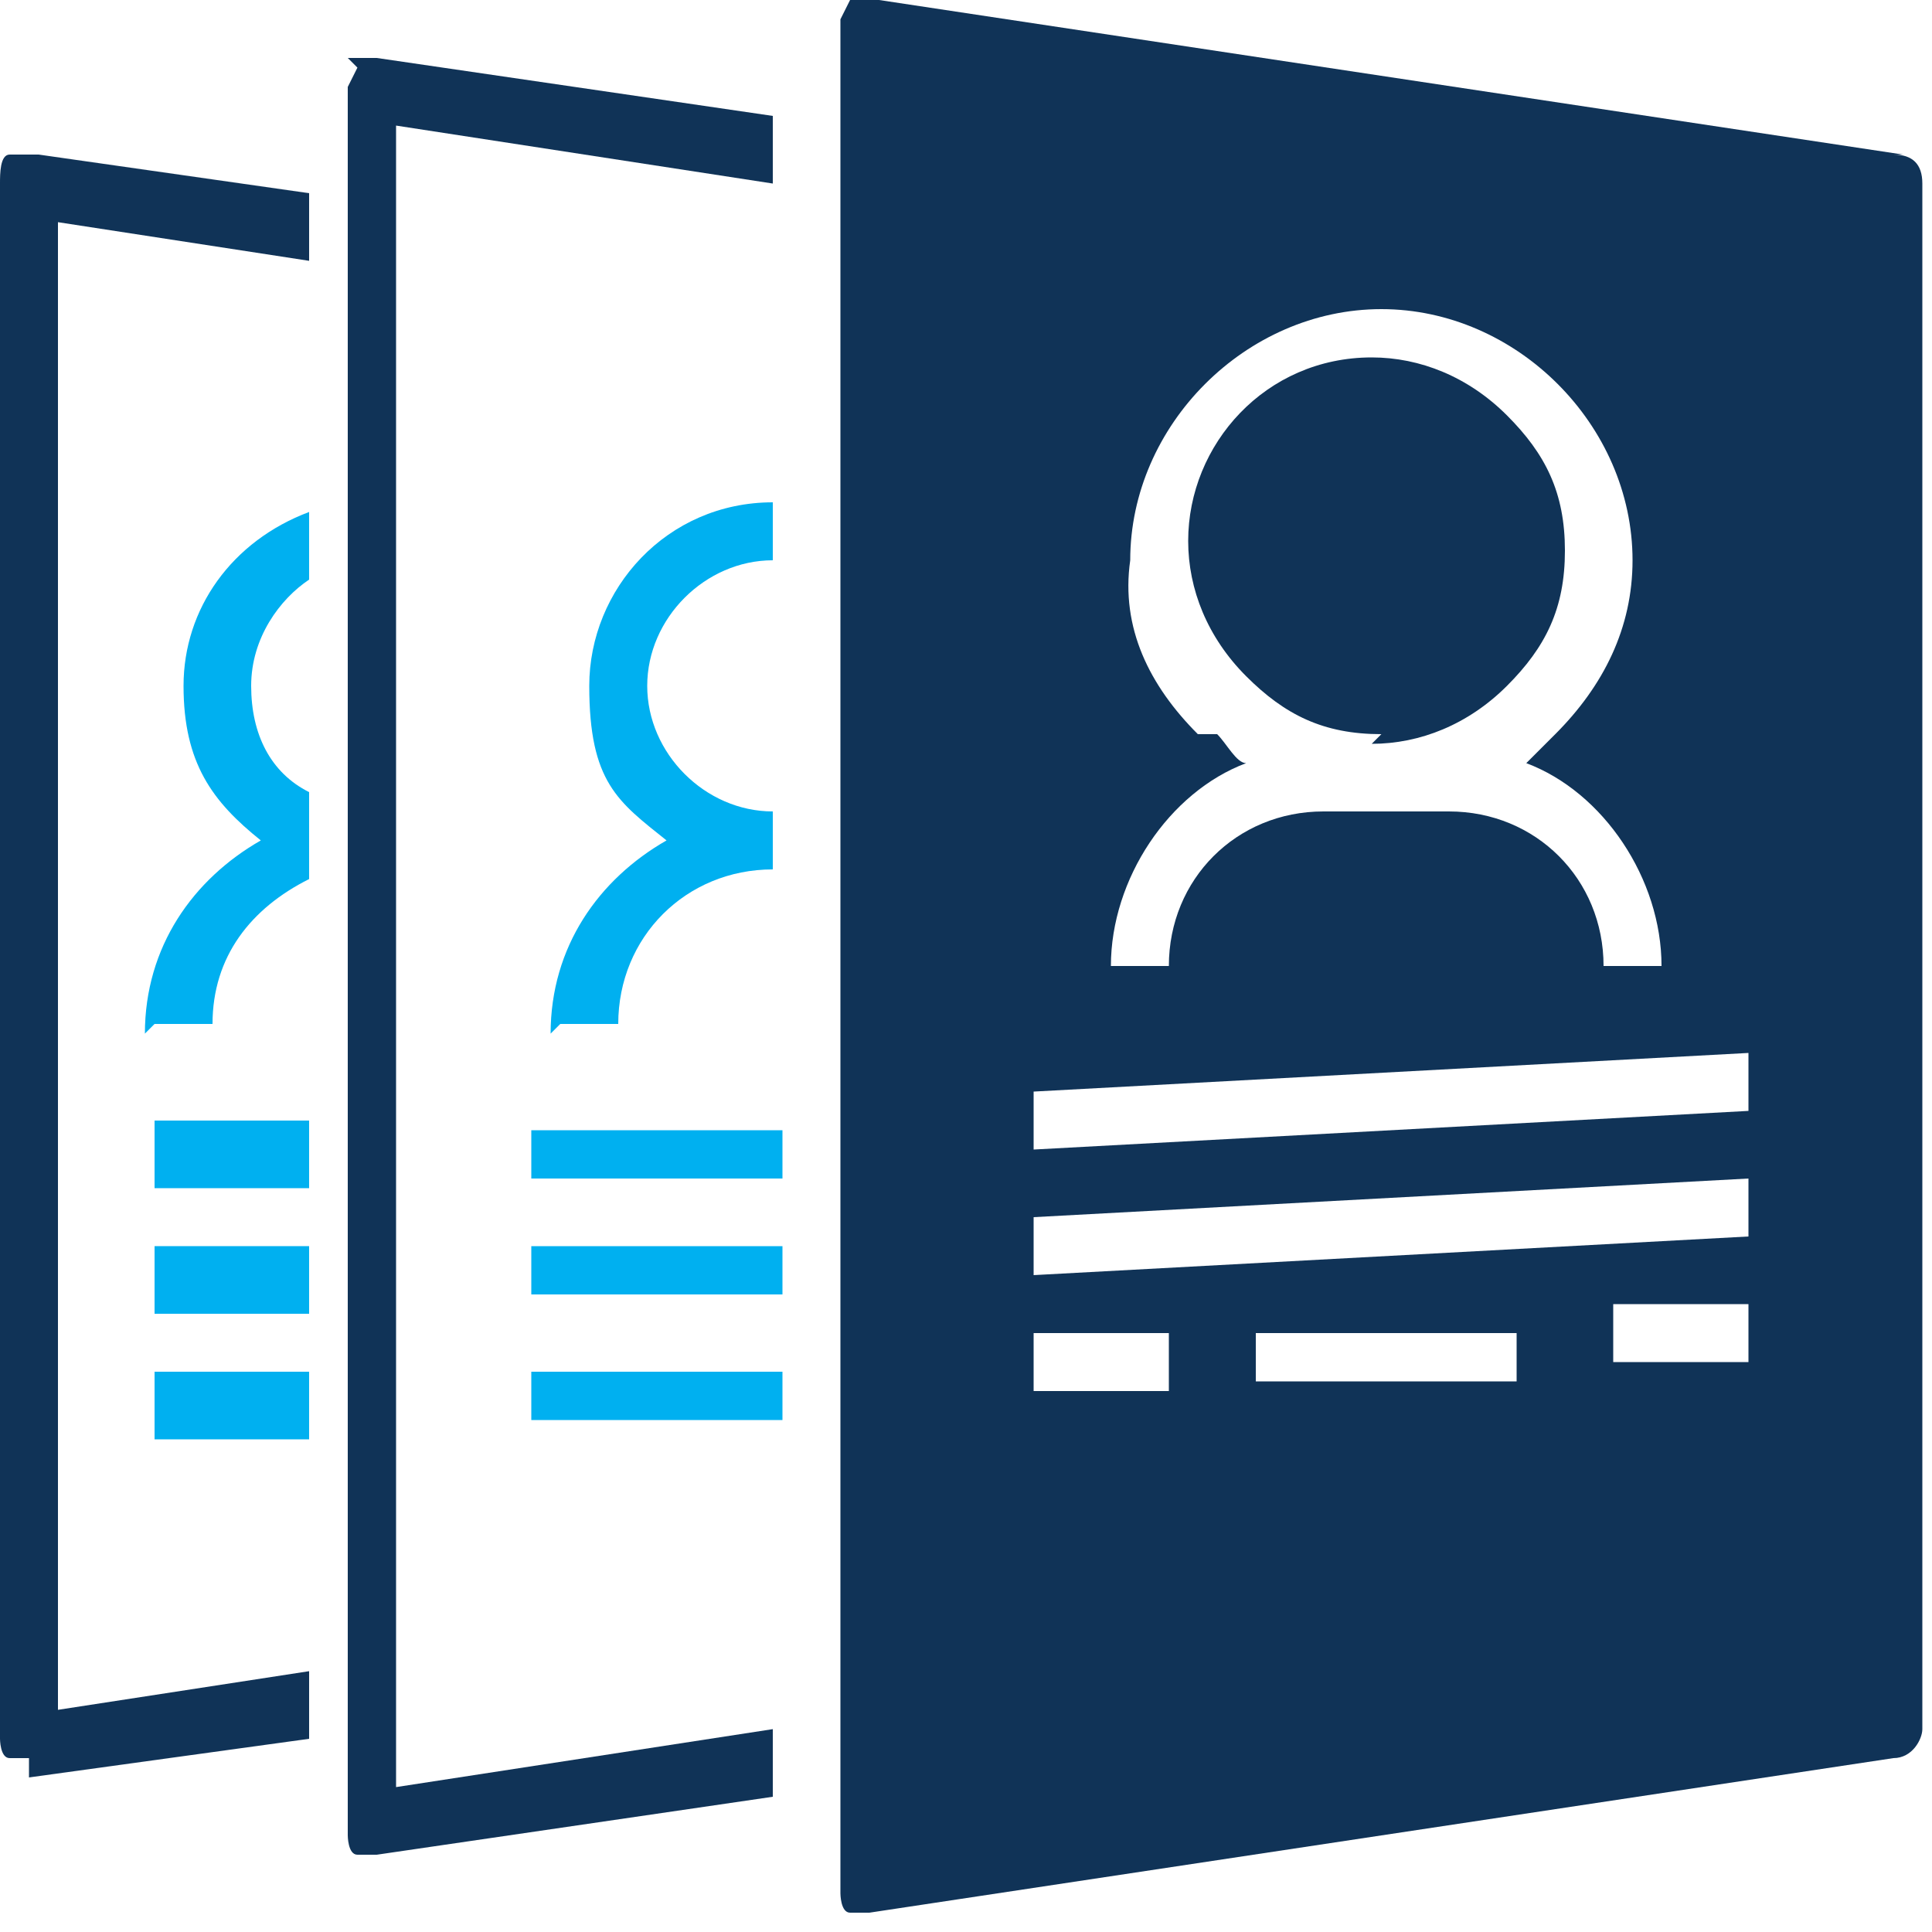
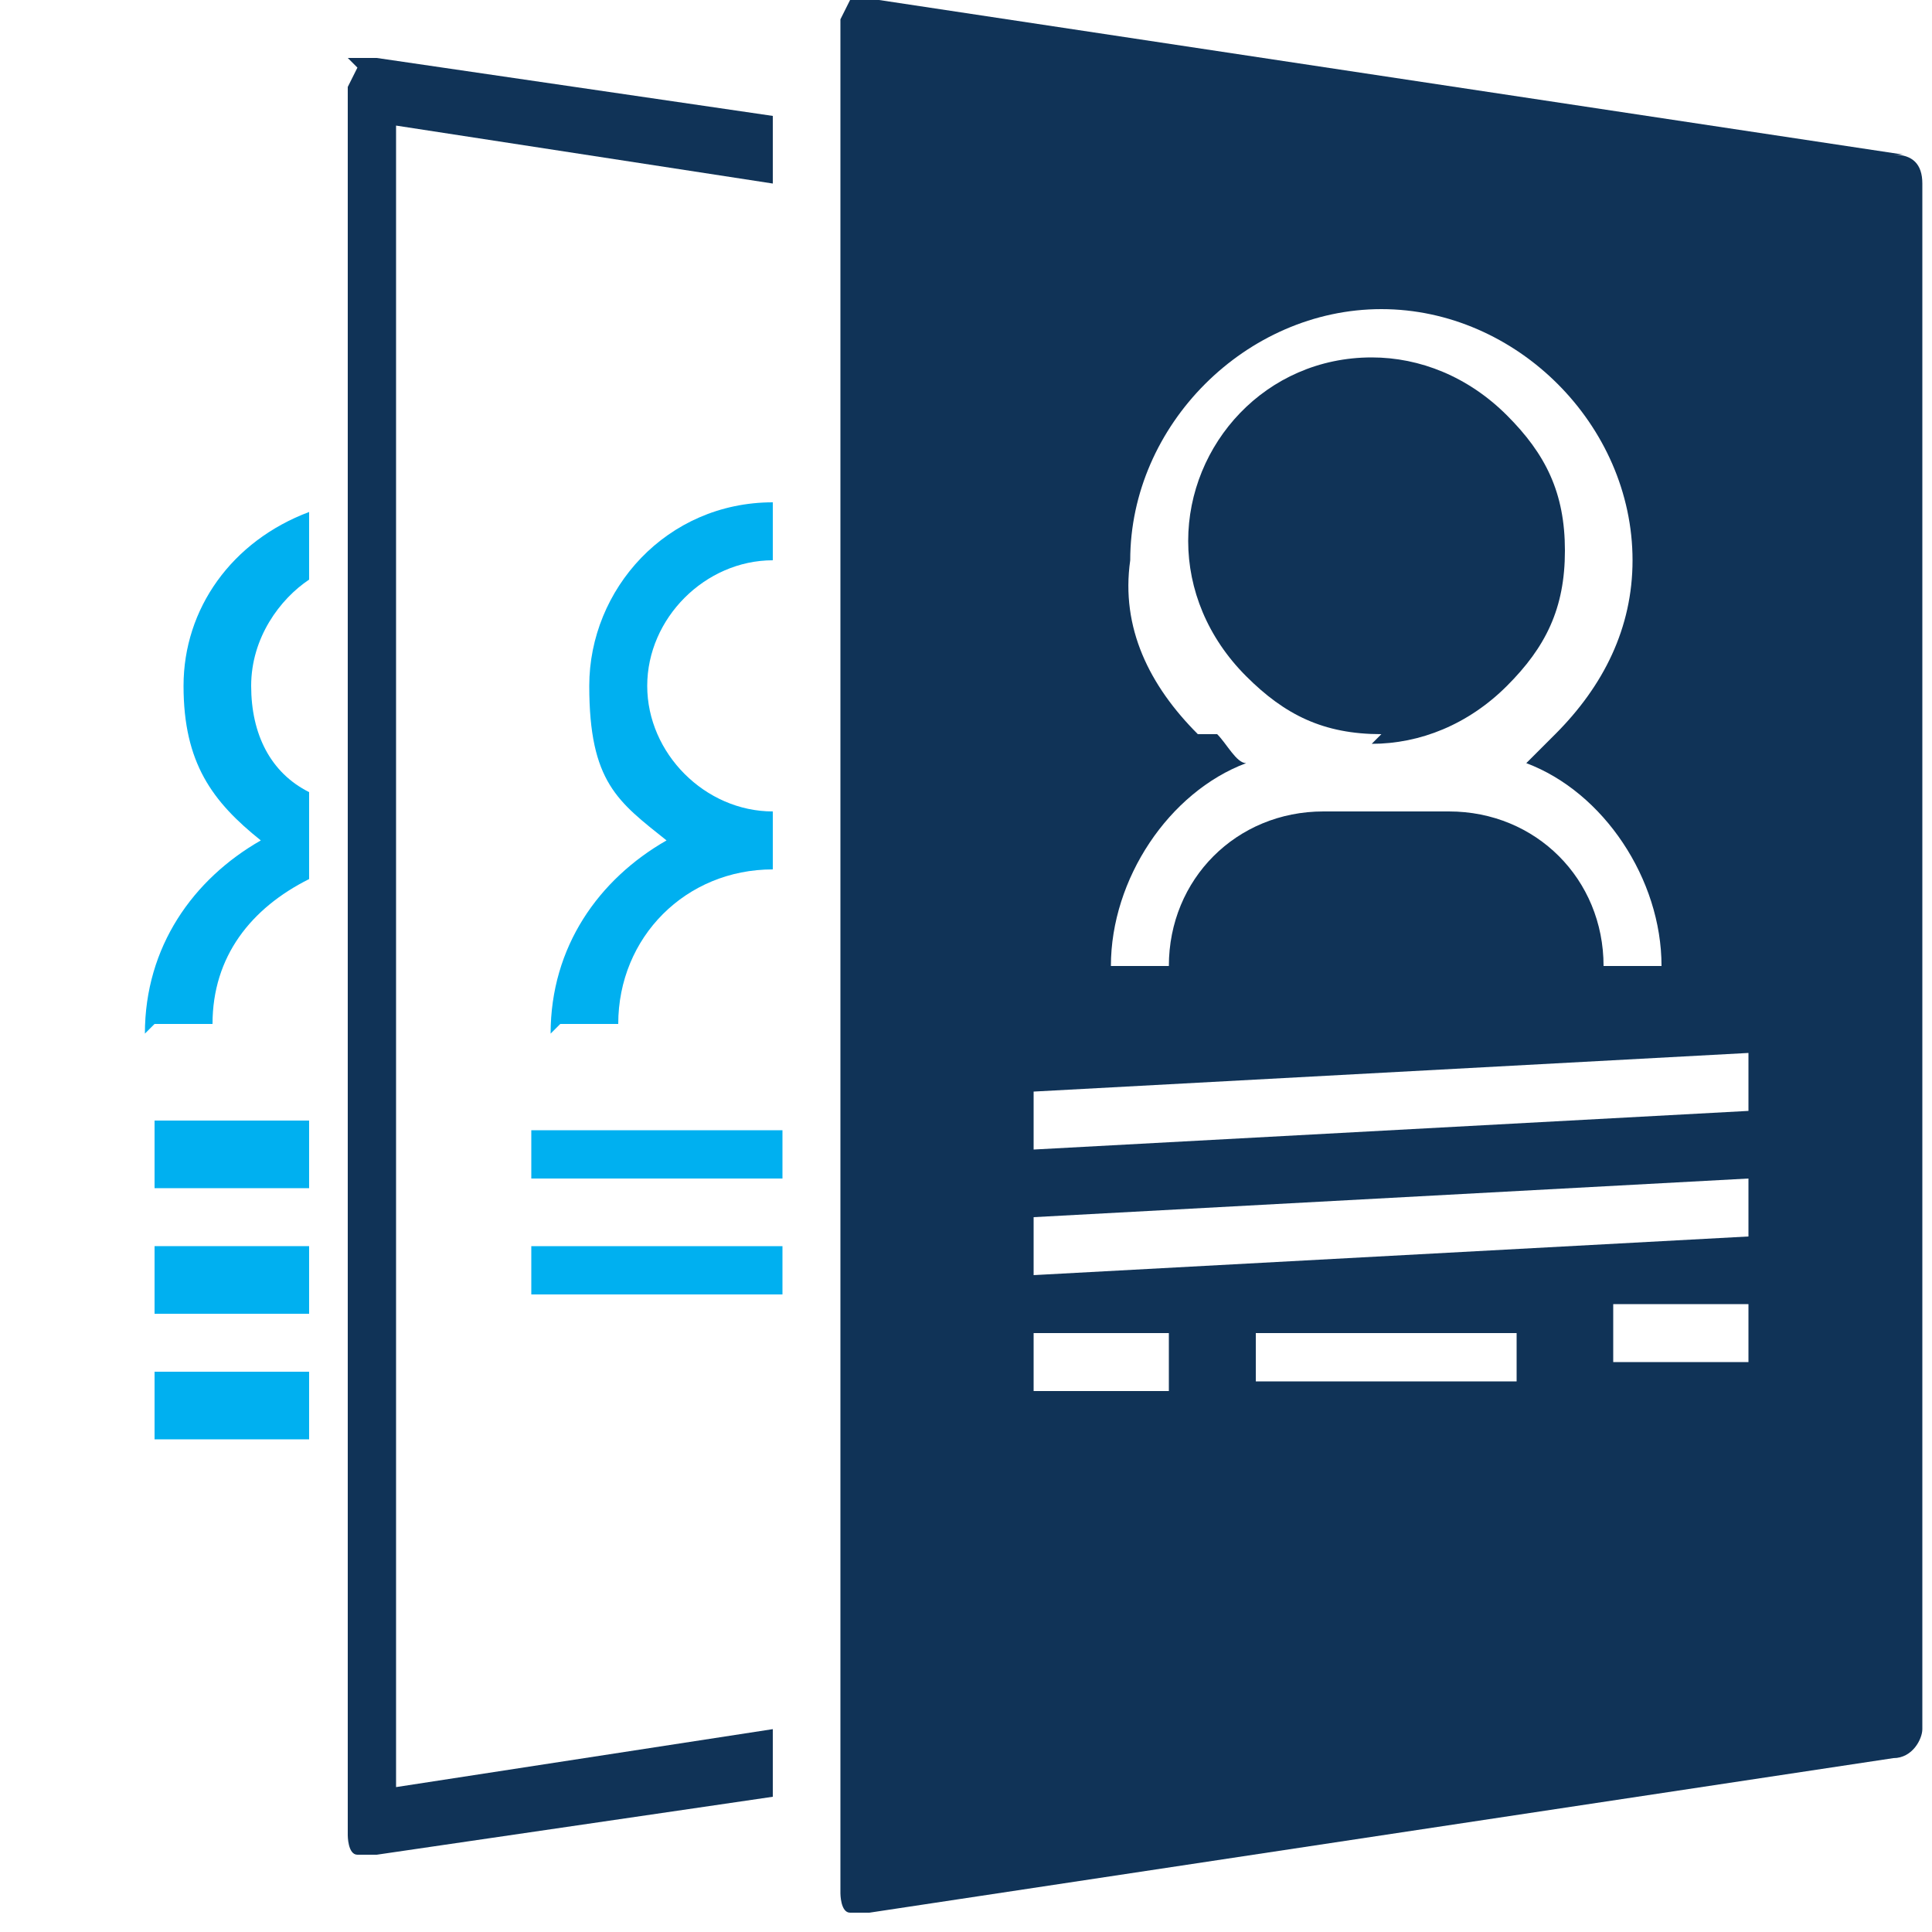
<svg xmlns="http://www.w3.org/2000/svg" width="50" height="50" viewBox="0 0 50 50" fill="none">
  <g clip-path="url(#clip0_323_287)">
    <path d="M14.5 26.5H16C16 24.25 17.75 22.5 20 22.5V21C18.25 21 16.75 19.5 16.75 17.75C16.75 16 18.25 14.5 20 14.5V13C17.25 13 15.25 15.25 15.25 17.75C15.25 20.25 16 20.75 17.25 21.75C15.5 22.75 14.25 24.5 14.25 26.75L14.5 26.5Z" fill="#00B0F0" />
    <path d="M13.75 29.25H20.25C20.25 29 20.25 30.5 20.25 30.5H13.75C13.75 30.75 13.75 29.25 13.75 29.25Z" fill="#00B0F0" />
    <path d="M13.75 32.25H20.25C20.25 32 20.25 33.5 20.25 33.5H13.75C13.75 33.75 13.75 32.25 13.75 32.25Z" fill="#00B0F0" />
-     <path d="M13.75 35.5H20.25C20.25 35.25 20.25 36.75 20.25 36.75H13.75C13.75 37 13.75 35.5 13.75 35.5Z" fill="#00B0F0" />
    <path d="M4 30.75H8V29H4V30.75Z" fill="#00B0F0" />
    <path d="M4 34H8V32.25H4V34Z" fill="#00B0F0" />
    <path d="M4 37.25H8V35.5H4V37.25Z" fill="#00B0F0" />
    <path d="M9.25 1.75L9 2.25V47.5C9 47.5 9 48 9.25 48C9.25 48 9.5 48 9.75 48L20 46.5V44.75L10.25 46.25V3.25L20 4.75V3L9.75 1.5C9.75 1.5 9.25 1.5 9 1.5L9.25 1.75Z" fill="#103357" />
-     <path d="M0.75 46L8 45V43.25L1.5 44.25V5.75L8 6.75V5L1 4C1 4 0.5 4 0.25 4C0 4 0 4.5 0 4.75V45C0 45 0 45.5 0.25 45.5C0.25 45.5 0.5 45.5 0.75 45.5V46Z" fill="#103357" />
    <path d="M35.5 19.25C36.75 19.25 38 18.75 39 17.75C40 16.75 40.5 15.75 40.5 14.25C40.5 12.75 40 11.75 39 10.75C38 9.75 36.75 9.25 35.5 9.25C32.75 9.25 30.75 11.5 30.75 14C30.75 15.25 31.25 16.5 32.25 17.5C33.25 18.5 34.25 19 35.75 19L35.5 19.25Z" fill="#103357" />
    <path d="M4 26.5H5.5C5.5 24.75 6.5 23.5 8 22.75V20.5C7 20 6.5 19 6.5 17.75C6.5 16.5 7.25 15.5 8 15V13.25C6 14 4.75 15.75 4.75 17.75C4.75 19.75 5.5 20.75 6.75 21.75C5 22.75 3.75 24.5 3.75 26.75L4 26.5Z" fill="#00B0F0" />
    <path d="M49.25 4L22.75 0C22.75 0 22.25 0 22 0L21.75 0.5V49C21.75 49 21.75 49.5 22 49.5C22 49.5 22.25 49.5 22.5 49.5L49 45.5C49.5 45.5 49.75 45 49.75 44.75V4.75C49.75 4.25 49.5 4 49 4H49.25ZM31 19C29.75 17.75 29 16.25 29.25 14.5C29.25 11 32.25 8 35.75 8C39.25 8 42.25 11 42.25 14.5C42.25 16.25 41.5 17.75 40.25 19C40 19.25 39.75 19.5 39.5 19.75C41.5 20.5 43 22.75 43 25H41.5C41.5 22.75 39.75 21 37.5 21H34.25C32 21 30.25 22.75 30.25 25H28.75C28.75 22.75 30.25 20.5 32.25 19.75C32 19.75 31.75 19.25 31.5 19H31ZM45.25 27.25V28.75L26.75 29.75V28.25L45.25 27.25ZM45.25 30.5V32L26.75 33V31.5L45.25 30.5ZM45.25 35.25H41.75V33.75H45.25V35.25ZM39.25 35.75H32.5C32.5 36 32.5 34.5 32.5 34.5H39.25C39.25 34.25 39.25 35.75 39.25 35.75ZM30.25 34.5V36H26.75V34.5H30.25Z" fill="#103357" />
  </g>
  <defs>
    <clipPath id="clip0_323_287">
      <rect width="50" height="50" fill="white" />
    </clipPath>
  </defs>
</svg>